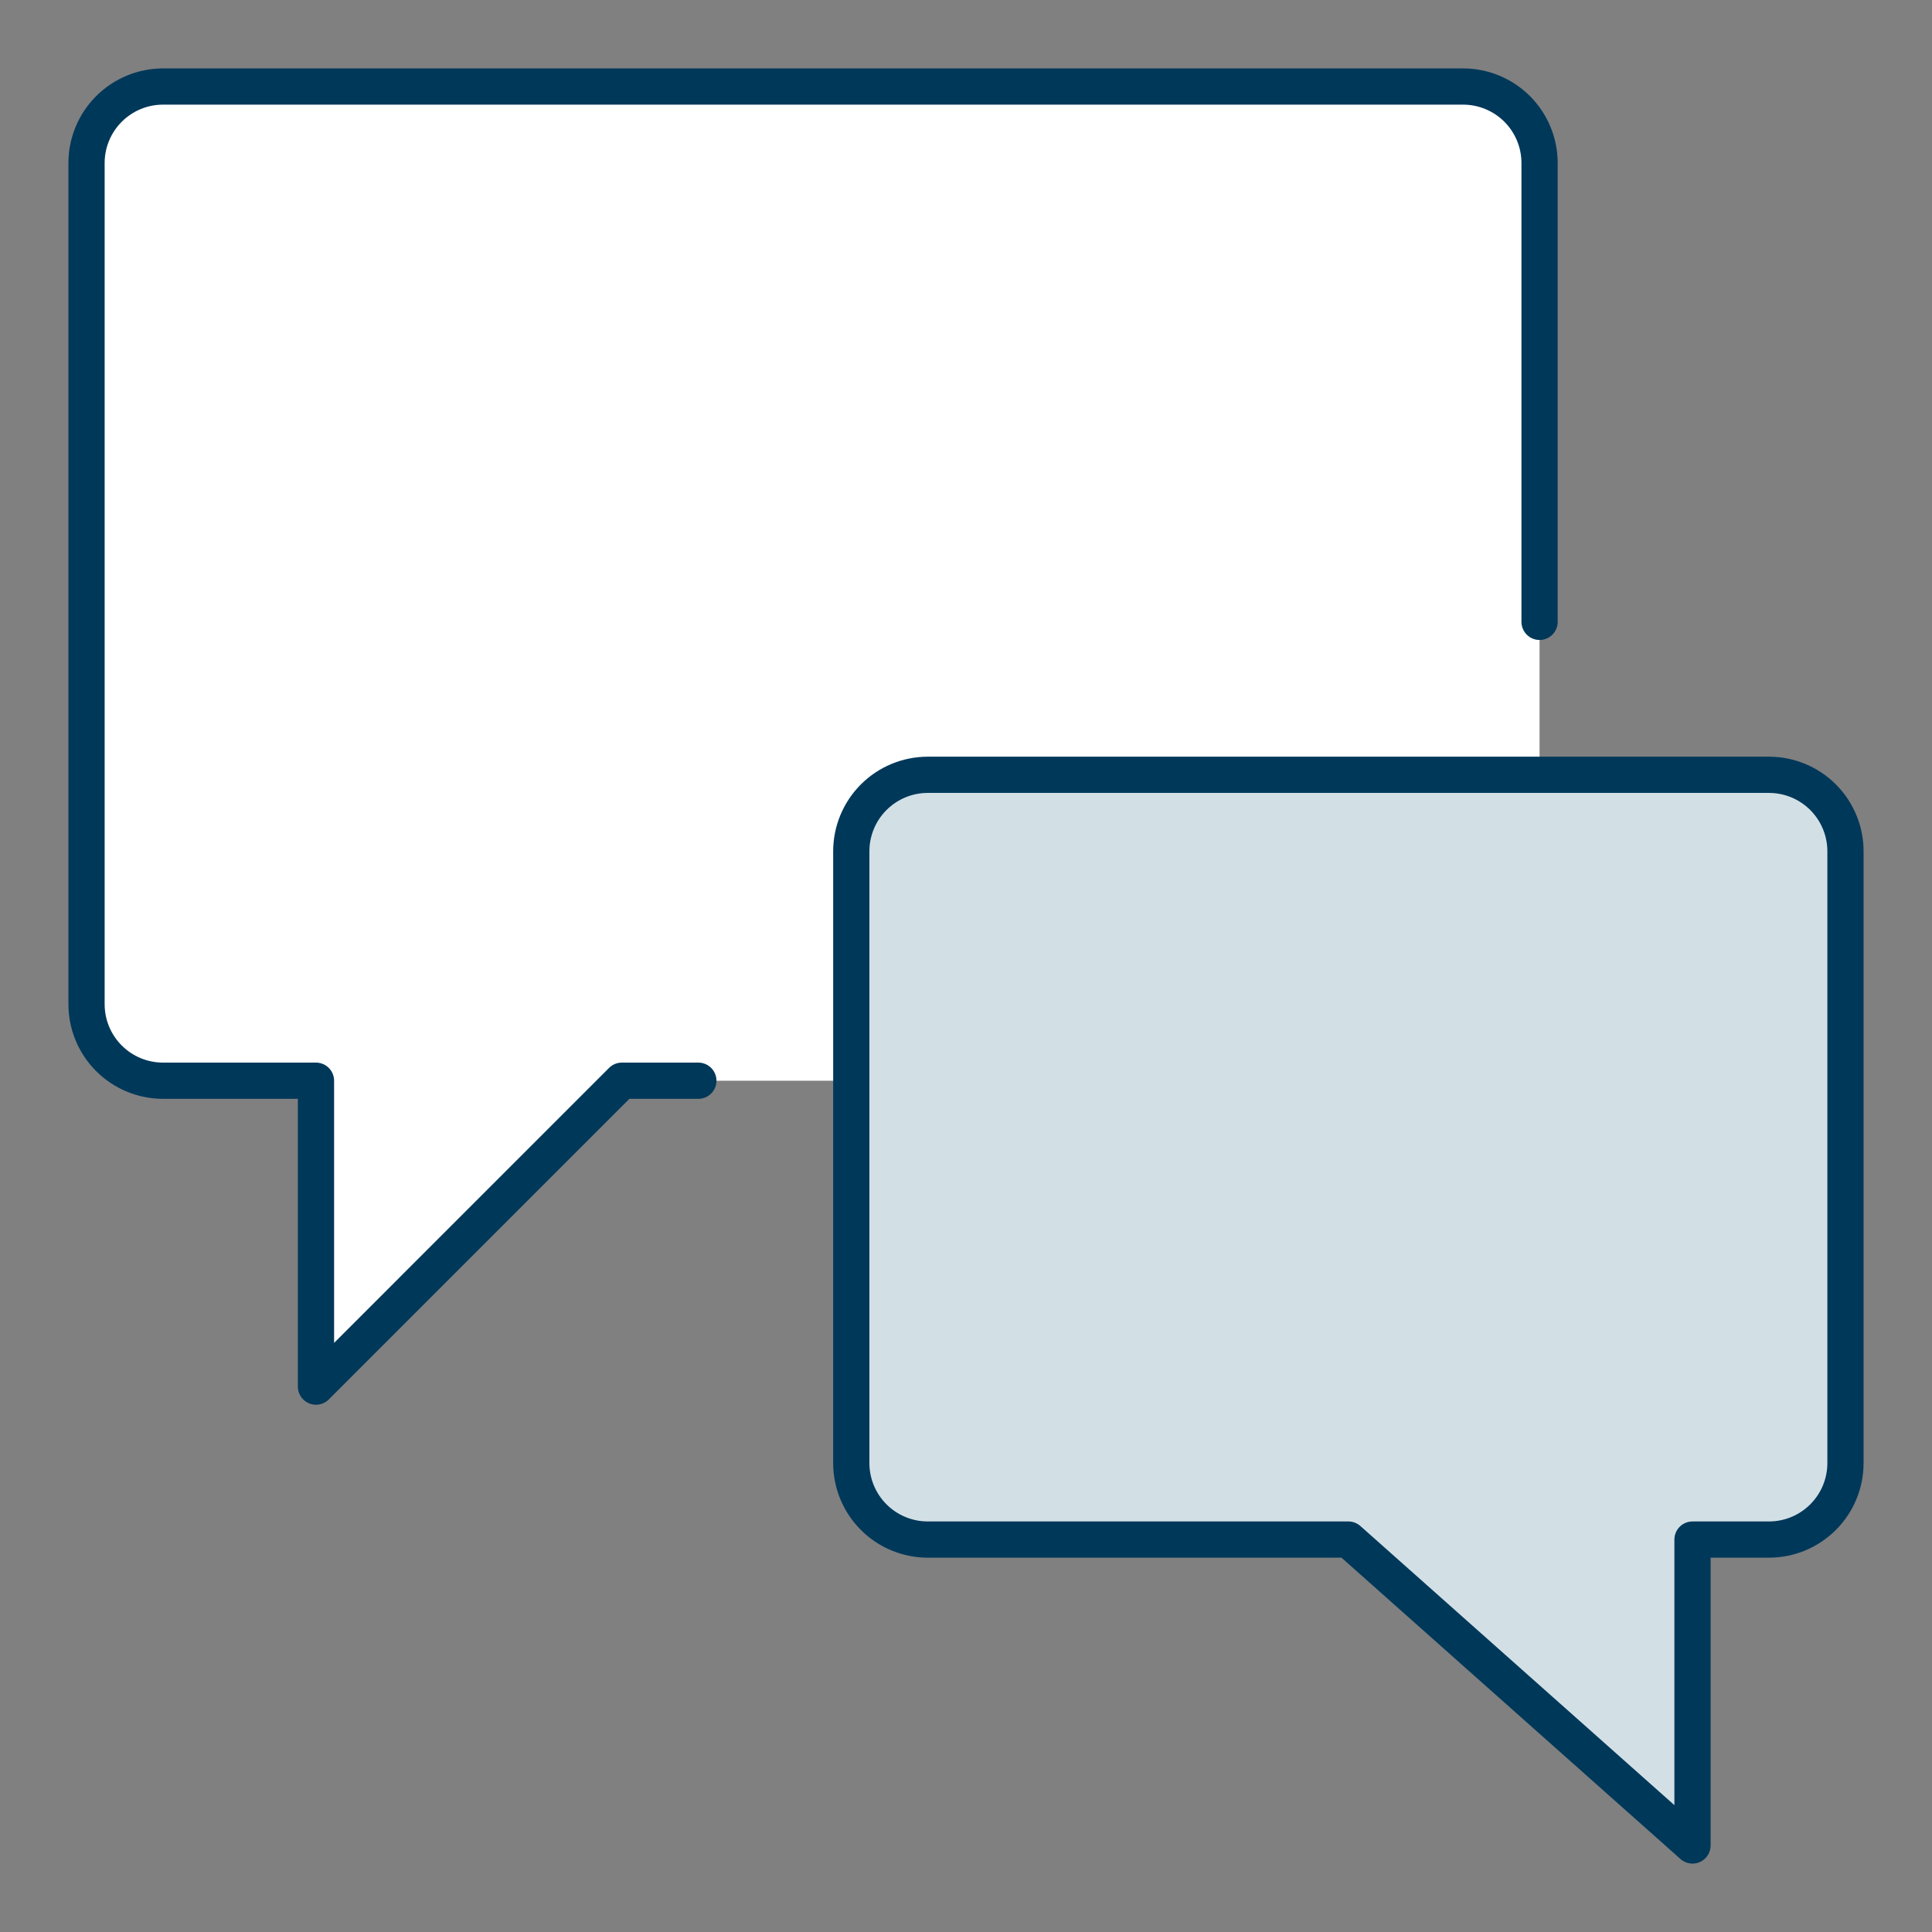
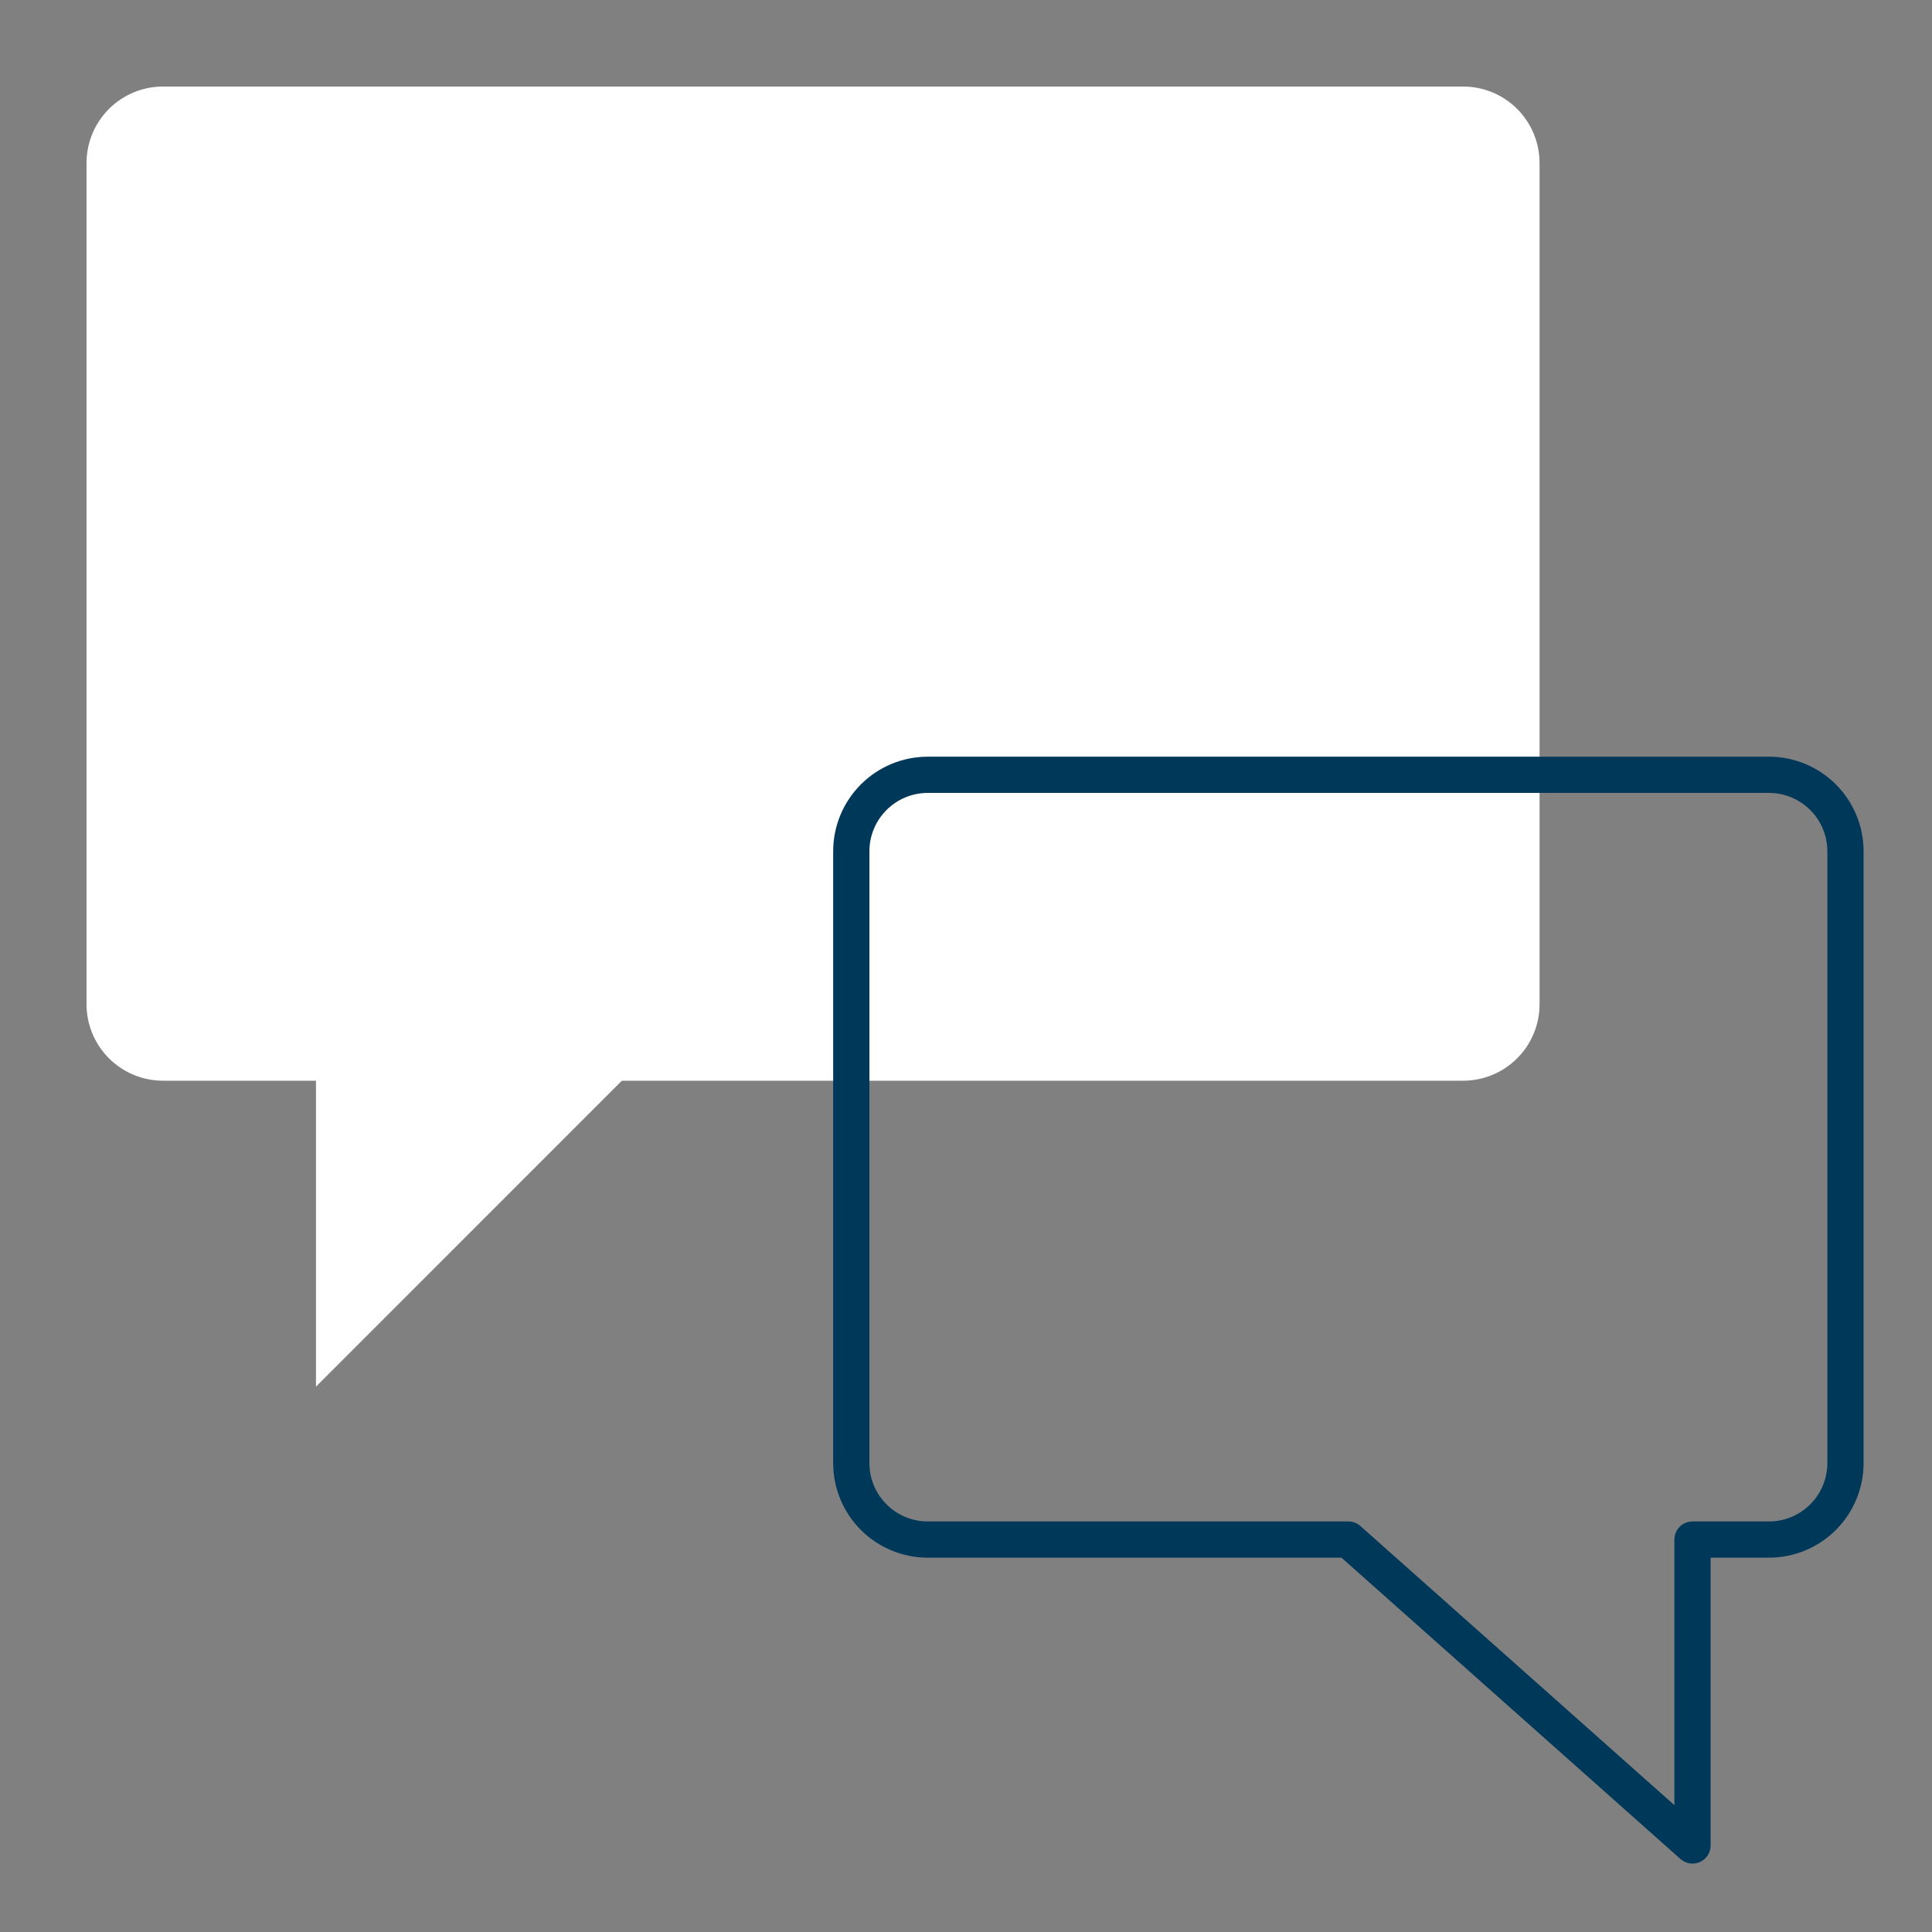
<svg xmlns="http://www.w3.org/2000/svg" width="80" height="80" viewBox="0 0 80 80" fill="none">
  <rect x="0" y="0" width="80" height="80" fill="#808080" stroke="none" />
  <g clip-path="url(#clip0_3333_12832)">
    <path d="M63.75 41.583C63.75 42.423 63.416 43.229 62.823 43.822C62.229 44.416 61.423 44.75 60.584 44.75H25.75L13.084 57.417V44.75H6.75C5.91 44.75 5.105 44.416 4.511 43.822C3.917 43.229 3.583 42.423 3.583 41.583V6.75C3.583 5.91 3.917 5.105 4.511 4.511C5.105 3.917 5.91 3.583 6.75 3.583H60.584C61.423 3.583 62.229 3.917 62.823 4.511C63.416 5.105 63.75 5.91 63.75 6.75V41.583Z" fill="white" />
-     <path d="M28.917 44.75H25.75L13.084 57.417V44.75H6.75C5.91 44.75 5.105 44.416 4.511 43.822C3.917 43.229 3.583 42.423 3.583 41.583V6.75C3.583 5.91 3.917 5.105 4.511 4.511C5.105 3.917 5.91 3.583 6.75 3.583H60.584C61.423 3.583 62.229 3.917 62.823 4.511C63.416 5.105 63.75 5.91 63.75 6.75V25.75" stroke="#00385A" stroke-width="1.5" stroke-linecap="round" stroke-linejoin="round" />
-     <path d="M35.25 60.583C35.25 61.423 35.584 62.229 36.178 62.822C36.771 63.416 37.577 63.75 38.417 63.75H55.833L70.083 76.417V63.75H73.25C74.09 63.75 74.895 63.416 75.489 62.822C76.083 62.229 76.417 61.423 76.417 60.583V35.25C76.417 34.41 76.083 33.605 75.489 33.011C74.895 32.417 74.09 32.083 73.25 32.083H38.417C37.577 32.083 36.771 32.417 36.178 33.011C35.584 33.605 35.25 34.41 35.25 35.25V60.583Z" fill="#D2E0E6" />
    <path d="M35.25 60.583C35.25 61.423 35.584 62.229 36.178 62.822C36.771 63.416 37.577 63.75 38.417 63.75H55.833L70.083 76.417V63.75H73.25C74.09 63.75 74.895 63.416 75.489 62.822C76.083 62.229 76.417 61.423 76.417 60.583V35.25C76.417 34.41 76.083 33.605 75.489 33.011C74.895 32.417 74.09 32.083 73.25 32.083H38.417C37.577 32.083 36.771 32.417 36.178 33.011C35.584 33.605 35.25 34.41 35.25 35.25V60.583Z" stroke="#00385A" stroke-width="1.5" stroke-linecap="round" stroke-linejoin="round" />
  </g>
  <defs>
    <clipPath id="clip0_3333_12832">
      <rect width="76" height="76" fill="white" transform="translate(2 2)" />
    </clipPath>
  </defs>
</svg>